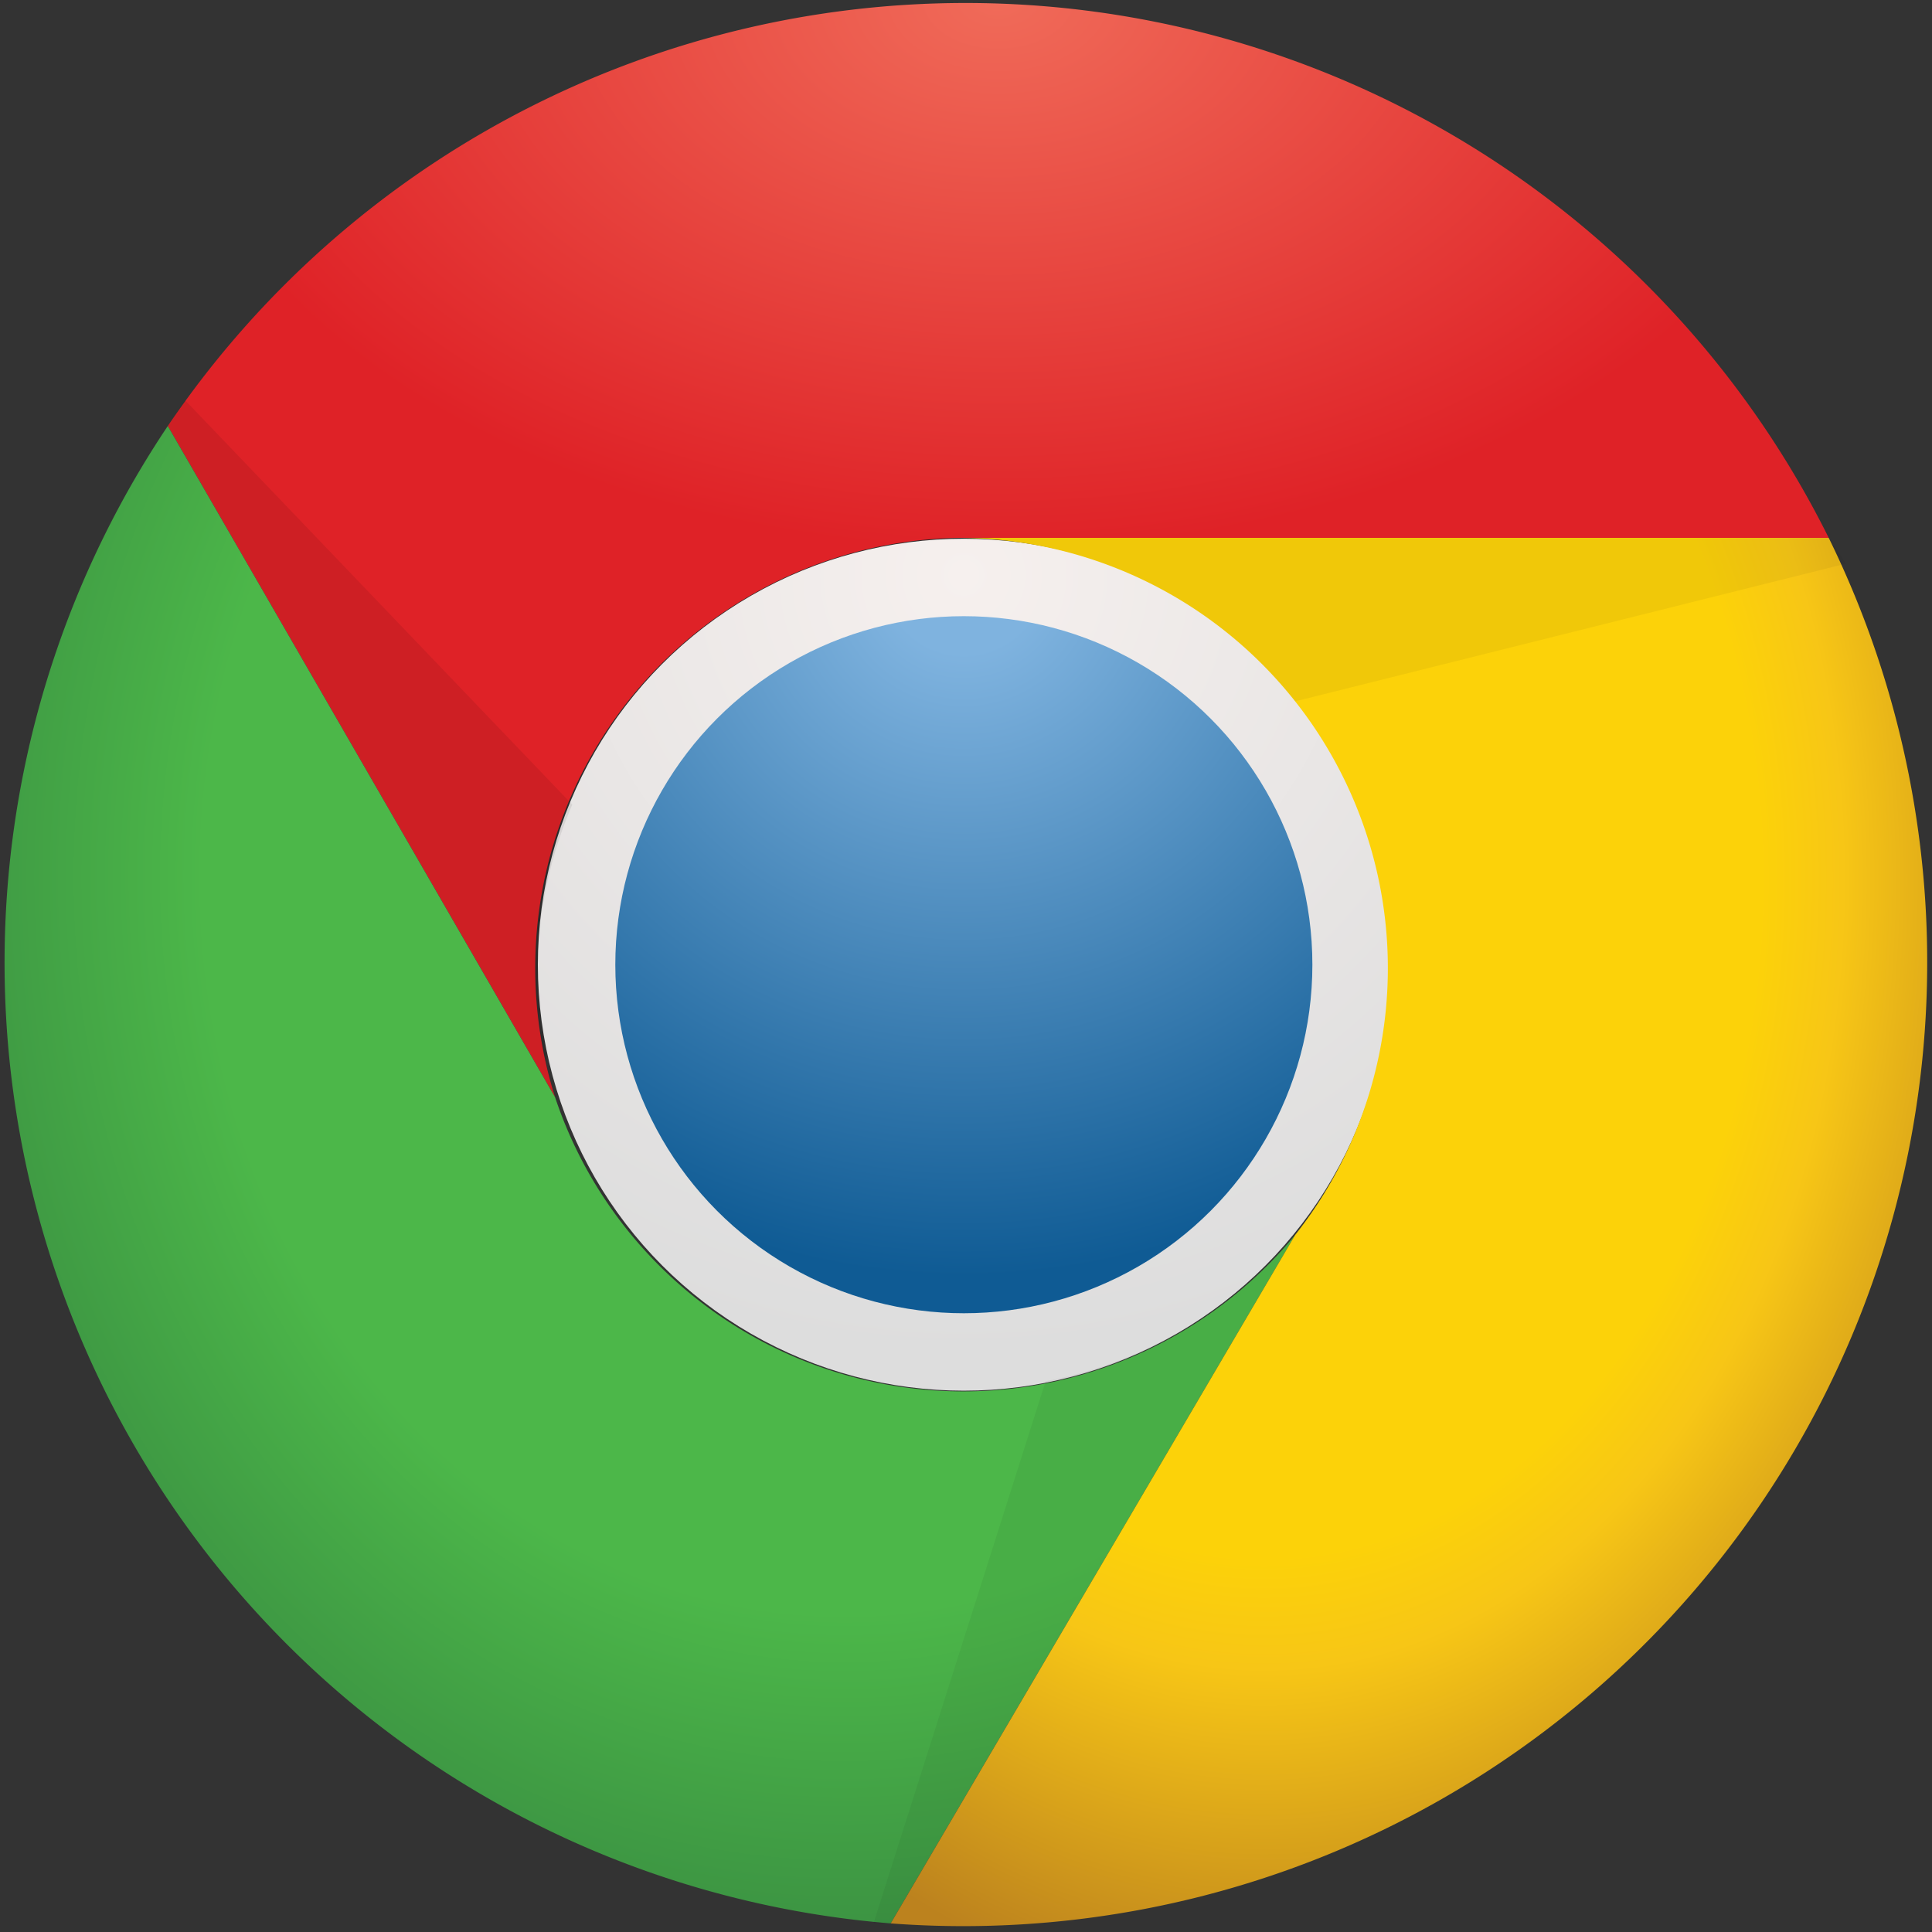
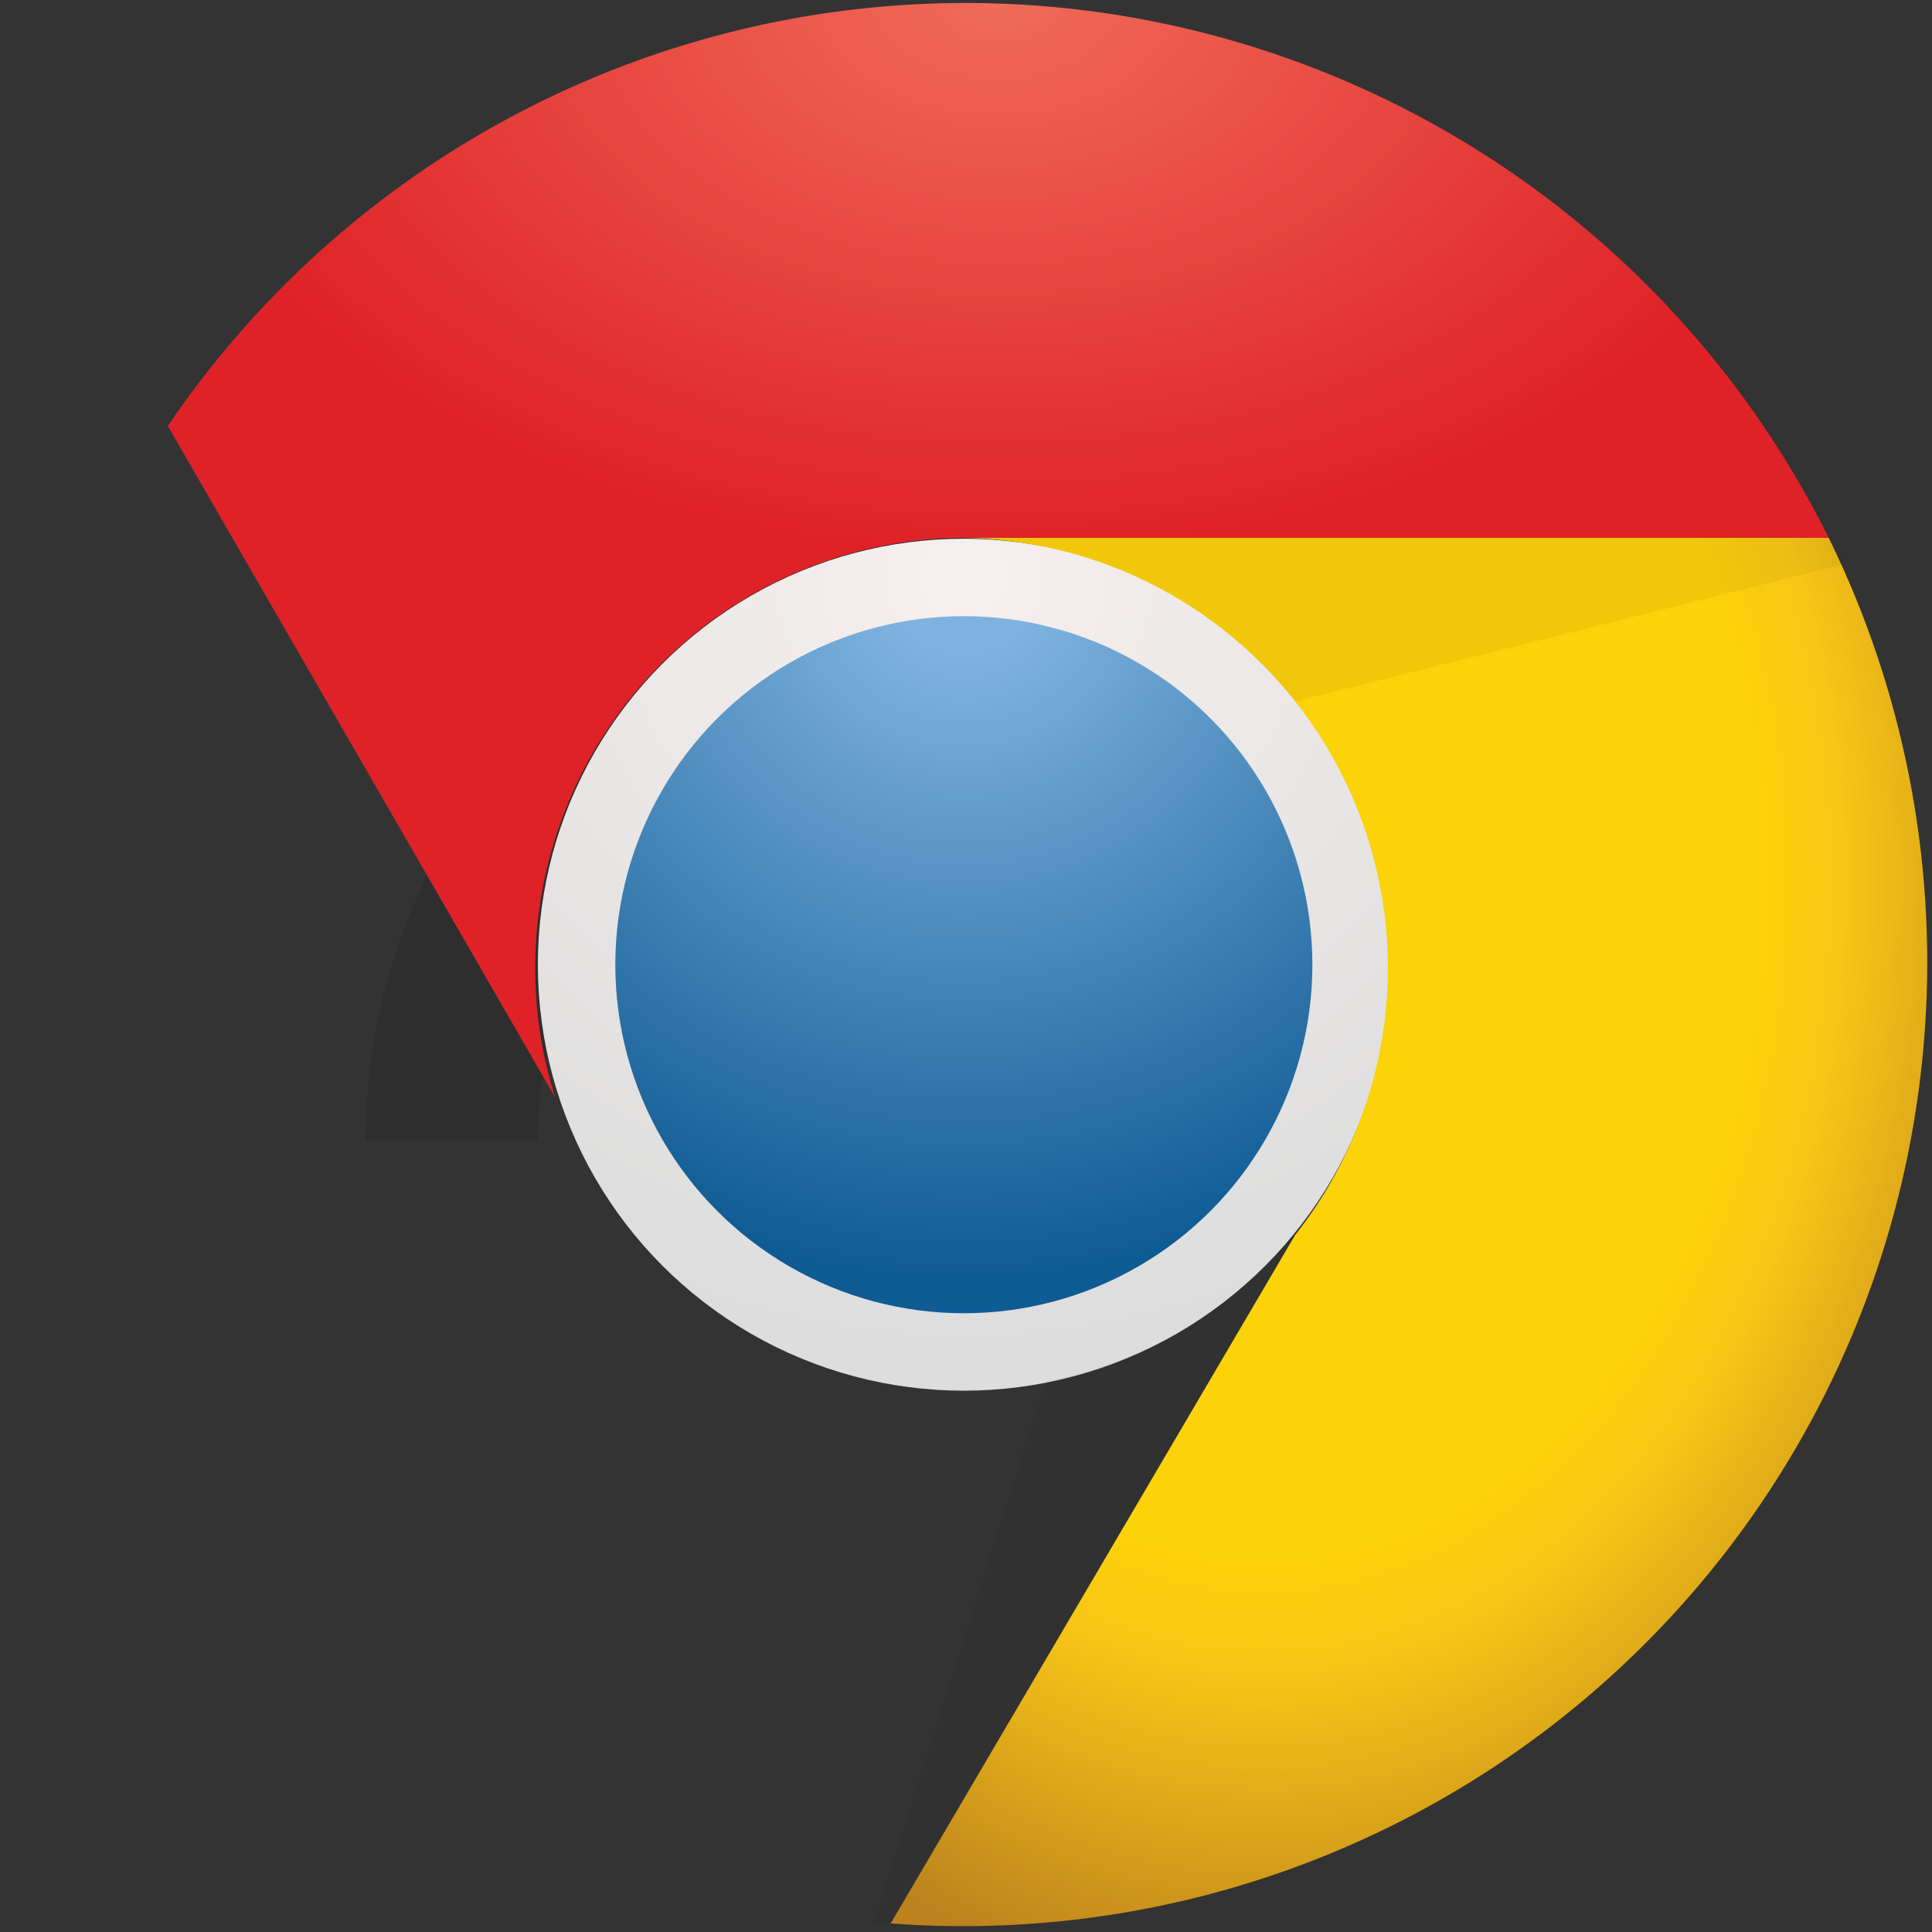
<svg xmlns="http://www.w3.org/2000/svg" viewBox="15.5 15.5 224.5 224.5">
  <rect x="15.5" y="15.5" width="224.5" height="224.5" fill="#333333" stroke="none" />
  <defs>
    <radialGradient cy="0" cx="0.5" id="r">
      <stop offset="0" stop-color="#f06b59" />
      <stop offset="1" stop-color="#df2227" />
    </radialGradient>
    <radialGradient r="0.76" cy="0.3" cx="0.65" id="g">
      <stop offset="0.65" stop-color="#4cb749" />
      <stop offset="1" stop-color="#388b41" />
    </radialGradient>
    <radialGradient r="0.8" cy="0.25" cx="0.36" id="y">
      <stop offset="0.6" stop-color="#FCD209" />
      <stop offset="0.7" stop-color="#f7c616" />
      <stop offset="1" stop-color="#bc821e" />
    </radialGradient>
    <radialGradient r="1" cy="0" cx="0.5" spreadMethod="pad" id="cf">
      <stop offset="0.1" stop-color="#7FB3DF" />
      <stop offset="0.9" stop-color="#0F5B94" />
    </radialGradient>
    <radialGradient id="cb" r="1" cy="0" cx="0.5">
      <stop offset="0" stop-color="#F6F0EE" />
      <stop offset="1" stop-color="#ddd" />
    </radialGradient>
  </defs>
  <path d="m198,148a70,70 0 0 0 -140,0l20,0a50,50 0 0 1 100,0" fill-opacity="0.1" />
  <circle r="45" cx="127.5" cy="127.6" fill="url(#cf)" stroke="url(#cb)" stroke-width="9" />
  <path d="m228,78a112,112 0 0 0 -193,-13l45,78a50,50 0 0 1 47,-65" fill="url(#r)" />
-   <path d="m35,65a112,112 0 0 0 84,174l47,-80a50,50 0 0 1 -86,-16" fill="url(#g)" />
  <path d="m119,239a112,112 0 0 0 109,-161l-101,0a50,50 0 0 1 39,81" fill="url(#y)" />
-   <path d="m35,65l45,78a50,50 0 0 1 2,-34l-45,-47" opacity="0.075" />
  <path d="m119,239l47,-80a50,50 0 0 1 -29,17l-20,63" opacity="0.05" />
  <path d="m228,78l-101,0a50,50 0 0 1 39,19l64,-16" opacity="0.05" />
</svg>